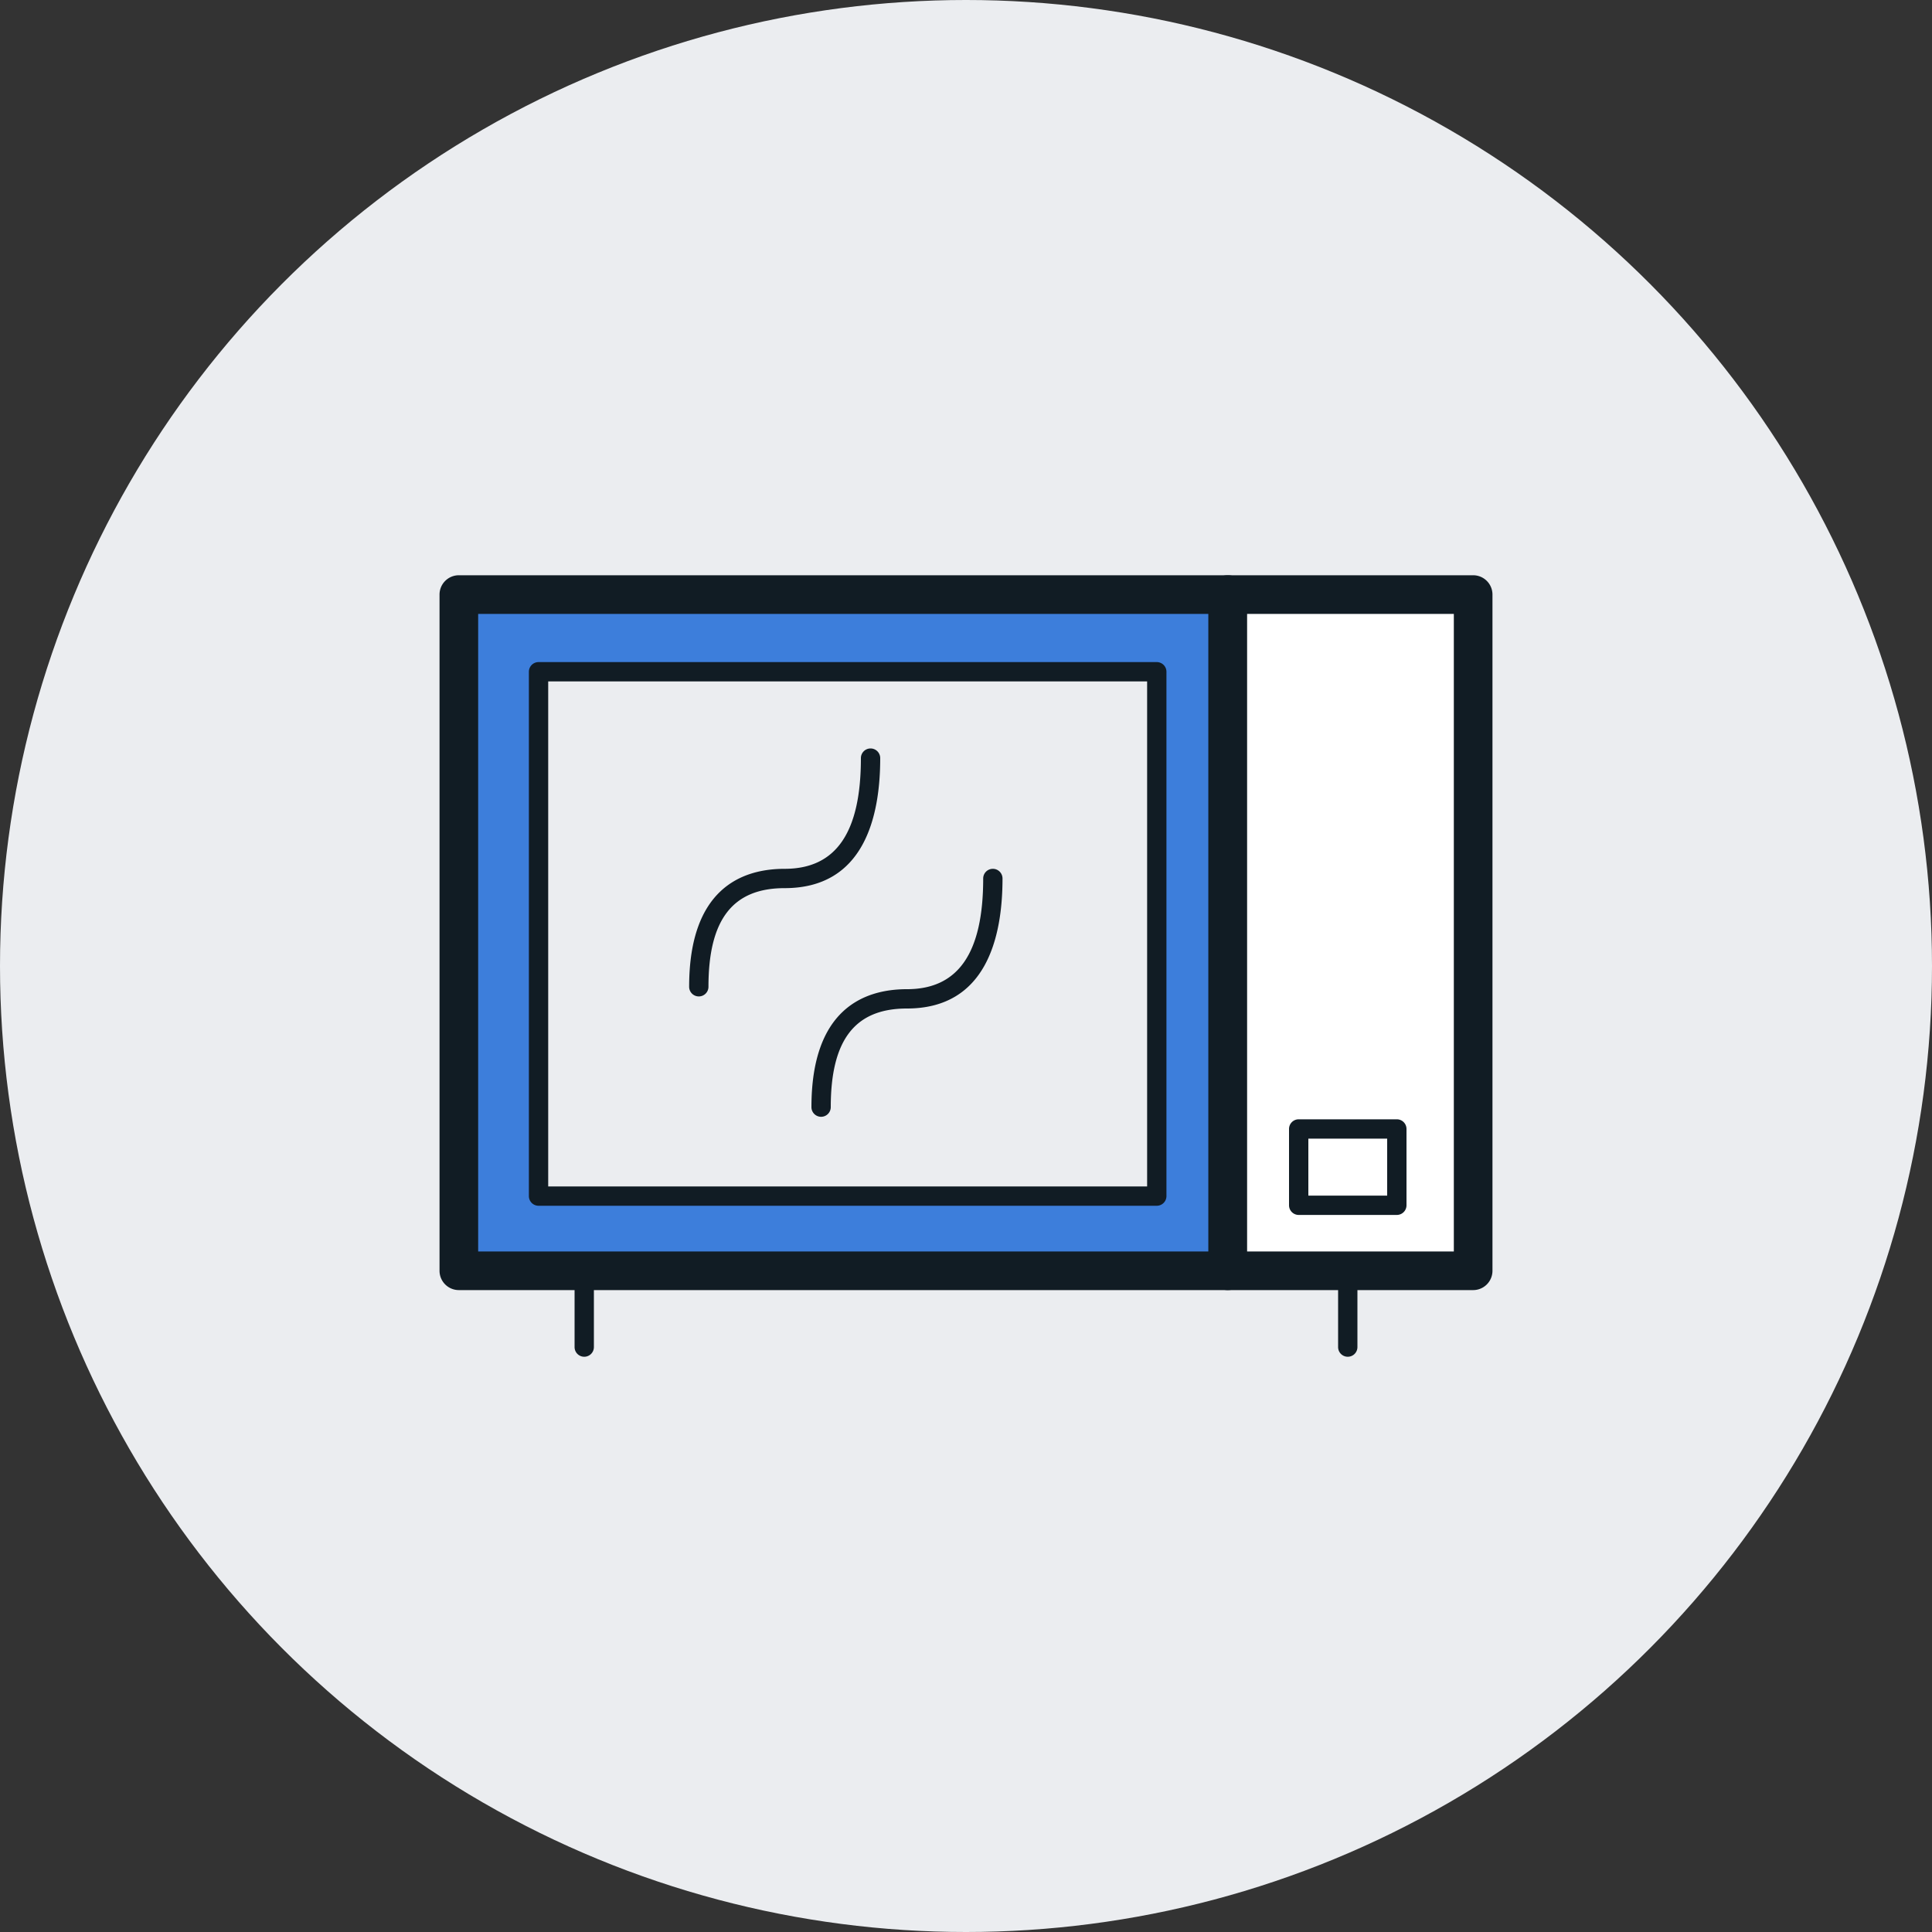
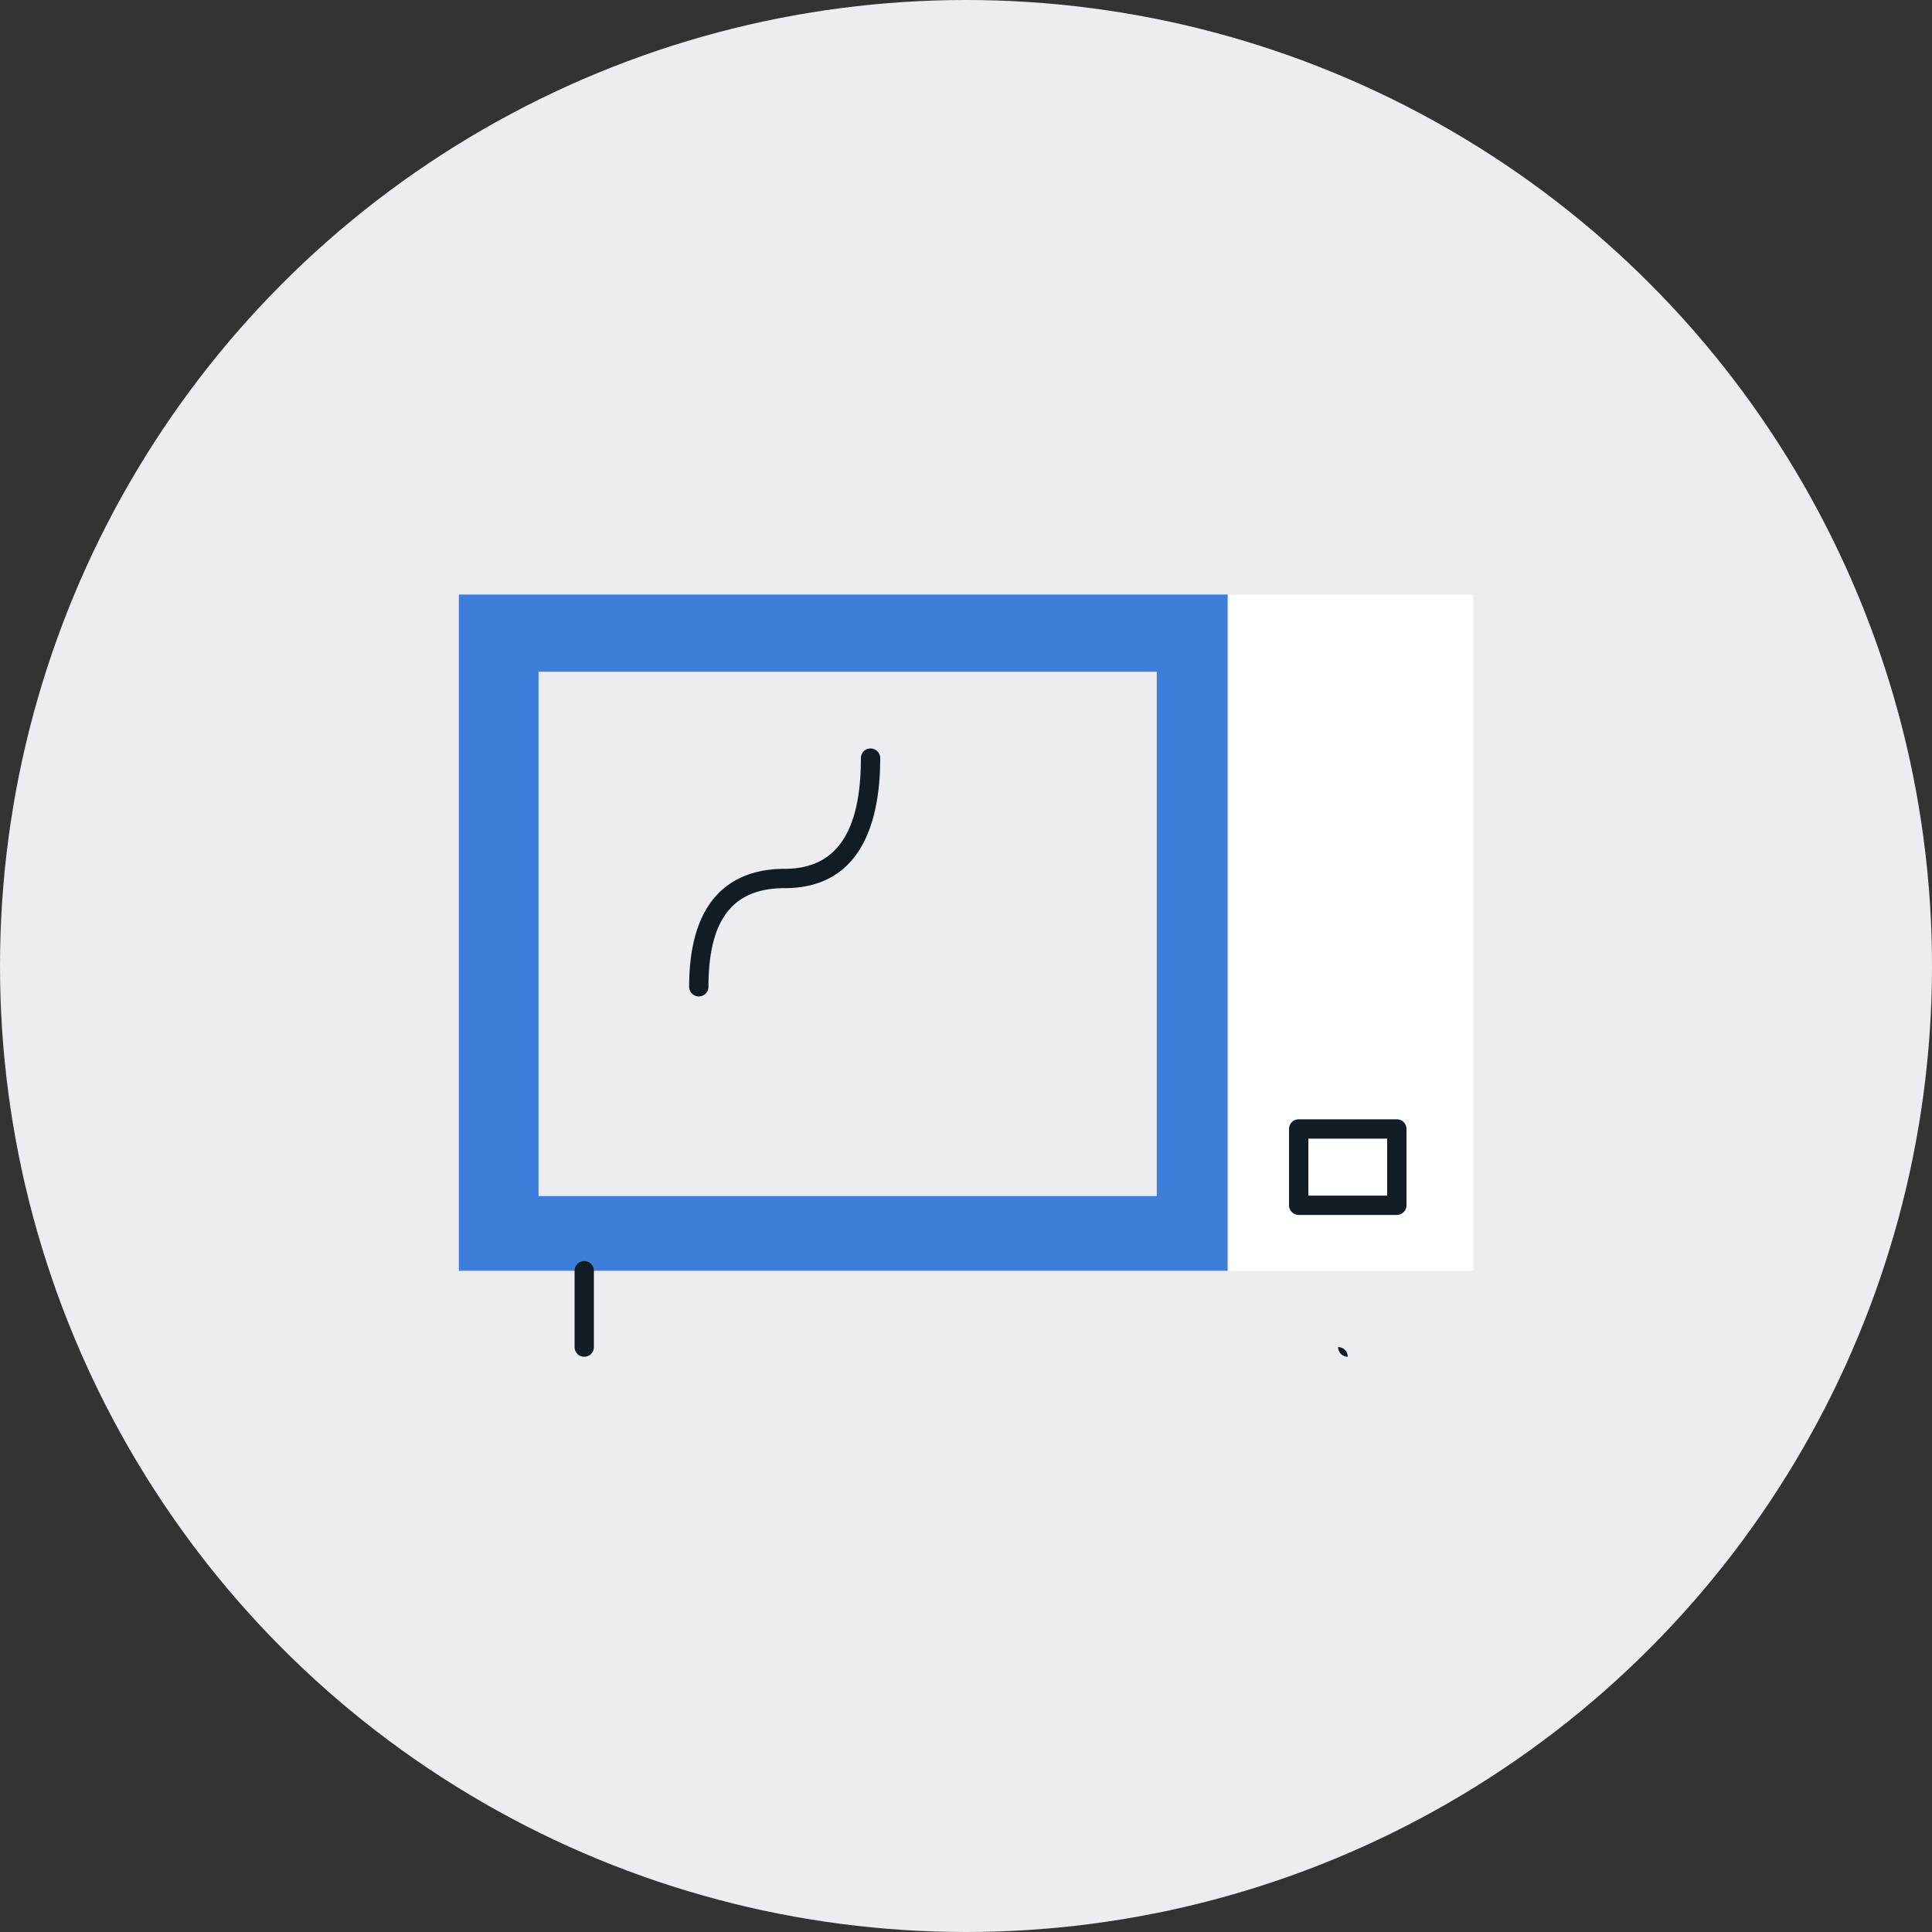
<svg xmlns="http://www.w3.org/2000/svg" viewBox="0 0 200 200">
  <rect x="0" y="0" width="200" height="200" fill="#333333" stroke="none" />
  <defs>
    <style>.cls-1{fill:#ebedf0;}.cls-2{fill:#3d7edb;}.cls-3{fill:#111c24;}.cls-4{fill:#fff;}</style>
  </defs>
  <g id="circle">
    <circle class="cls-1" cx="100" cy="100" r="100" />
  </g>
  <g id="Piktogramme">
    <path class="cls-2" d="M47.5,61.55v70h79.6v-70Z" />
-     <path class="cls-3" d="M127.1,133.55H47.5a2,2,0,0,1-2-2v-70a2,2,0,0,1,2-2h79.6a2,2,0,0,1,2,2v70A2,2,0,0,1,127.1,133.55Zm-77.6-4h75.6v-66H49.5Z" />
    <rect class="cls-4" x="127.1" y="61.55" width="25.4" height="70" />
-     <path class="cls-3" d="M152.5,133.55H127.1a2,2,0,0,1-2-2v-70a2,2,0,0,1,2-2h25.4a2,2,0,0,1,2,2v70A2,2,0,0,1,152.5,133.55Zm-23.4-4h21.4v-66H129.1Z" />
-     <rect class="cls-4" x="134.44" y="116.87" width="10.16" height="7.9" />
    <path class="cls-3" d="M144.6,125.77H134.44a1,1,0,0,1-1-1v-7.9a1,1,0,0,1,1-1H144.6a1,1,0,0,1,1,1v7.9A1,1,0,0,1,144.6,125.77Zm-9.16-2h8.16v-5.9h-8.16Z" />
    <path class="cls-3" d="M60.48,140.45a1,1,0,0,1-1-1v-7.9a1,1,0,0,1,2,0v7.9A1,1,0,0,1,60.48,140.45Z" />
-     <path class="cls-3" d="M139.52,140.45a1,1,0,0,1-1-1v-7.9a1,1,0,0,1,2,0v7.9A1,1,0,0,1,139.52,140.45Z" />
+     <path class="cls-3" d="M139.52,140.45a1,1,0,0,1-1-1v-7.9v7.9A1,1,0,0,1,139.52,140.45Z" />
    <rect class="cls-1" x="55.75" y="69.54" width="64" height="54.28" />
-     <path class="cls-3" d="M119.75,124.82h-64a1,1,0,0,1-1-1V69.54a1,1,0,0,1,1-1h64a1,1,0,0,1,1,1v54.28A1,1,0,0,1,119.75,124.82Zm-63-2h62V70.54h-62Z" />
    <path class="cls-3" d="M72.34,103.15a1,1,0,0,1-1-1c0-10.09,5.38-12.21,9.89-12.21,5.31,0,7.89-3.75,7.89-11.46a1,1,0,0,1,2,0c0,6.14-1.71,13.46-9.89,13.46-5.38,0-7.89,3.25-7.89,10.21A1,1,0,0,1,72.34,103.15Z" />
-     <path class="cls-3" d="M85,115.61a1,1,0,0,1-1-1c0-10.09,5.38-12.21,9.89-12.21,5.31,0,7.89-3.75,7.89-11.46a1,1,0,0,1,2,0c0,6.14-1.71,13.46-9.89,13.46-5.38,0-7.89,3.24-7.89,10.21A1,1,0,0,1,85,115.61Z" />
  </g>
</svg>